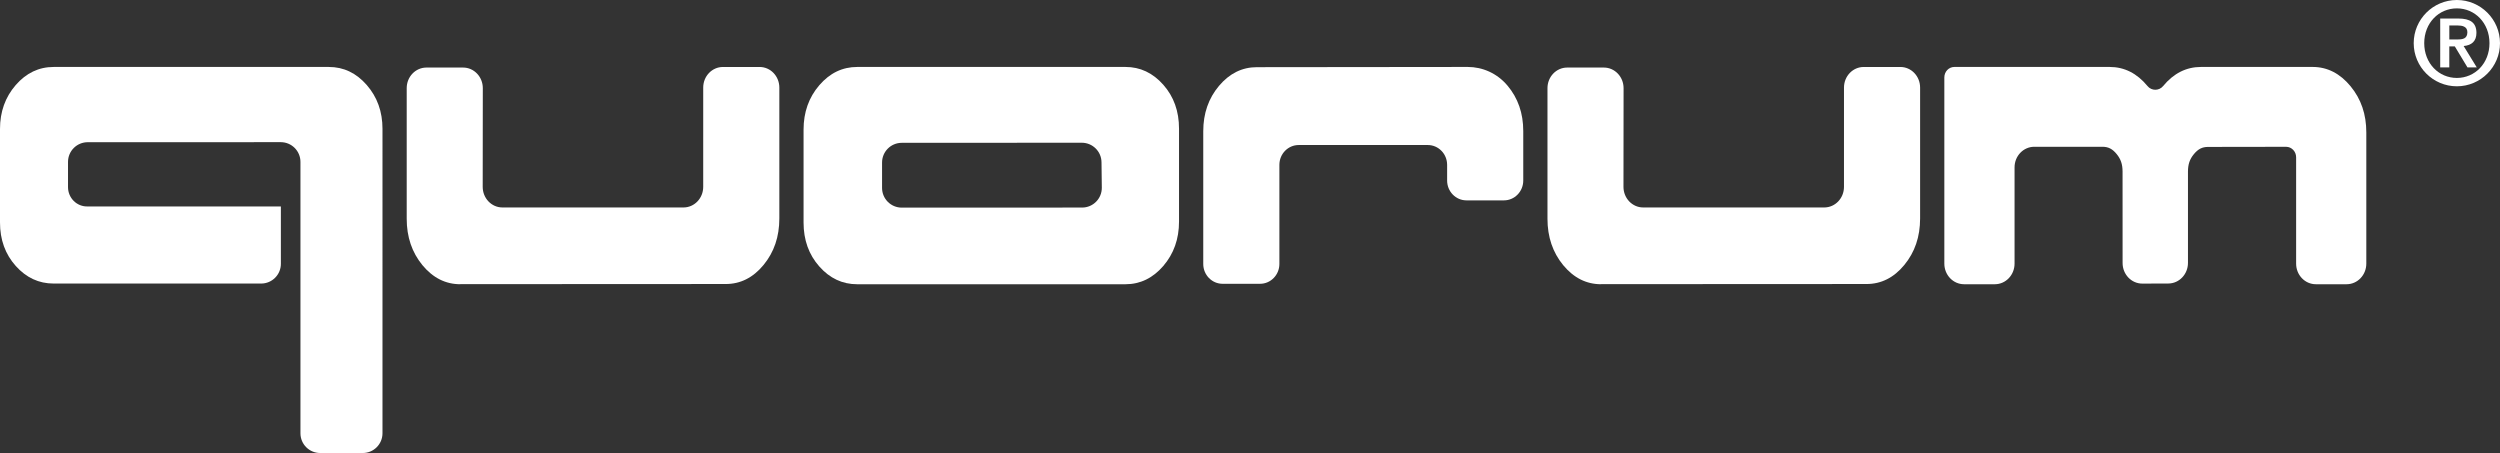
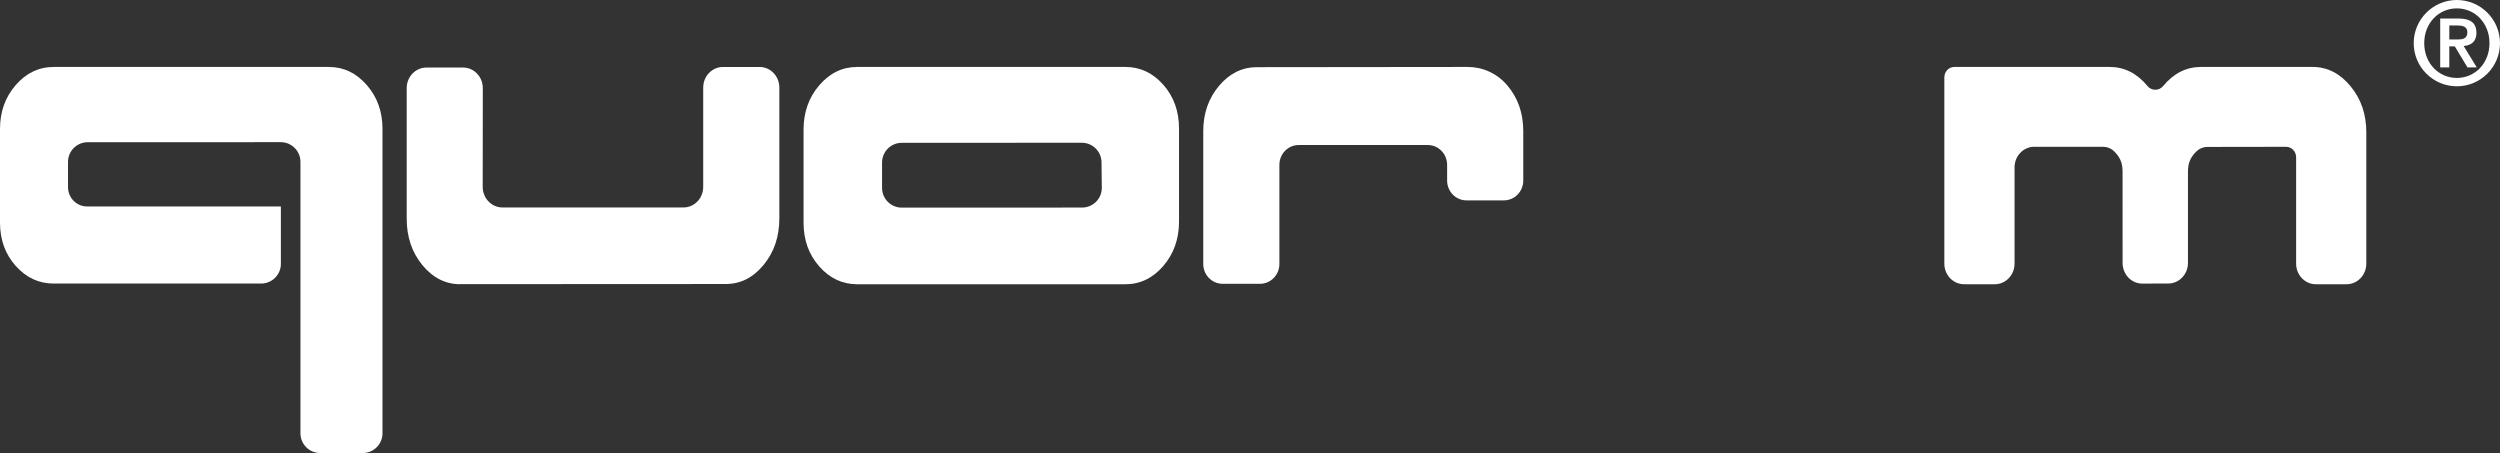
<svg xmlns="http://www.w3.org/2000/svg" id="Ebene_2" data-name="Ebene 2" viewBox="0 0 1648.67 298.75">
  <rect x="0" y="0" width="1648.67" height="298.75" fill="#333333" stroke="none" />
  <defs>
    <style>      .cls-1 {        fill: #fff;        stroke-width: 0px;      }    </style>
  </defs>
  <g id="Ebene_1-2" data-name="Ebene 1">
    <g>
      <g>
        <path class="cls-1" d="M185.22,136.15H57.85c-7.18.24-13-5.58-13-12.76v-16.61c0-7.18,5.82-13,13-13l127.29-.03c7.18,0,13,5.82,13,13v179c0,7.18,5.82,13,13,13h28.1c7.18,0,13-5.82,13-13V84.99c0-11.36-3.46-21-10.38-28.93s-15.25-11.9-24.98-11.9H35.37c-9.73,0-18.08,3.98-24.99,11.92C3.46,64.05,0,73.71,0,85.09v61.59c0,11.41,3.46,20.97,10.38,28.7,6.91,7.73,15.23,11.61,24.97,11.61h136.88c7.18,0,13-5.82,13-13v-37.59" />
        <path class="cls-1" d="M742.18,44.15c9.73,0,18.05,3.91,24.97,11.73,6.92,7.81,10.38,17.46,10.38,28.99v61.22c0,11.51-3.46,21.27-10.38,29.32-6.92,8.02-15.25,12.04-24.98,12.04h-176.89c-9.73,0-18.05-3.9-24.97-11.72-6.92-7.8-10.39-17.46-10.39-28.97v-61.25c0-11.49,3.46-21.26,10.39-29.31,6.92-8.03,15.25-12.04,24.98-12.04h176.89ZM581.69,107.18v16.75c0,7.18,5.82,13,13,13l118.93-.05c7.2,0,13.03-5.86,12.99-13.06l-.2-16.75c-.03-7.16-5.85-12.94-13.01-12.94l-118.72.06c-7.18,0-12.99,5.82-12.99,13h0Z" />
        <path class="cls-1" d="M967.9,44.15c9.73,0,19.33,4.1,26.24,12.3,6.92,8.22,10.4,18.2,10.4,29.96v32.66c0,7.22-5.71,13.07-12.75,13.07h-24.71c-7.04,0-12.75-5.85-12.75-13.07v-10.36c0-7.22-5.71-13.07-12.75-13.07h-85.12c-7.04,0-12.75,5.85-12.75,13.07v65.37c0,7.22-5.71,13.07-12.75,13.07h-24.71c-7.04,0-12.75-5.85-12.75-13.07v-87.53c0-11.75,3.48-21.72,10.4-29.94,6.92-8.2,15.24-12.31,24.97-12.31l139.02-.15h0Z" />
        <path class="cls-1" d="M303.58,187.44c-9.74,0-18.06-4.19-24.99-12.56-6.92-8.41-10.38-18.62-10.38-30.63V58.12c0-7.5,5.82-13.57,13-13.57h24.19c7.19,0,13.01,6.09,13,13.59l-.07,65.08c0,7.5,5.81,13.59,13,13.59h119.42c7.18,0,13-6.08,13-13.57V57.74c0-7.5,5.82-13.57,13-13.57h24.2c7.18,0,13,6.08,13,13.57v86.36c0,12.02-3.47,22.2-10.39,30.61-6.92,8.41-15.25,12.59-24.97,12.59l-175,.09v.07-.02Z" />
-         <path class="cls-1" d="M1055.88,187.44c-9.74,0-18.06-4.19-24.99-12.56-6.92-8.41-10.38-18.62-10.38-30.63V58.12c0-7.5,5.82-13.57,13-13.57h24.19c7.19,0,13.01,6.09,13,13.59l-.07,65.08c0,7.5,5.81,13.59,13,13.59h119.42c7.18,0,13-6.08,13-13.57V57.74c0-7.5,5.82-13.57,13-13.57h24.2c7.18,0,13,6.08,13,13.57v86.36c0,12.02-3.47,22.2-10.39,30.61-6.92,8.41-15.25,12.59-24.97,12.59l-175,.09v.07-.02Z" />
        <path class="cls-1" d="M1442.89,113.31c0-4.92,1.13-8.3,3.91-11.67,2.78-3.36,5.48-4.75,9.33-4.75l51.47-.08c3.65,0,6.62,3.08,6.62,6.9v70.15c0,7.5,5.82,13.58,13,13.58h20.29c7.18,0,13-6.08,13-13.58v-86.5c0-12.04-3.46-22.08-10.39-30.49-6.92-8.38-15.25-12.72-24.98-12.72h-73.62c-9.73,0-18.06,4.19-24.99,12.58h0c-2.66,3.28-7.66,3.29-10.33.01h0c-6.92-8.4-15.25-12.59-24.97-12.59h-102.39c-3.65,0-6.61,3.09-6.61,6.9v122.81c0,7.5,5.82,13.58,13,13.58h20.31c7.18,0,13-6.08,13-13.58v-63.49c0-7.5,5.82-13.58,13-13.58h45.03-.04c3.82,0,6.54,1.38,9.31,4.76,2.77,3.36,3.93,6.74,3.93,11.66l.02,60.24c0,7.51,5.85,13.6,13.04,13.57l17.11-.06c7.16-.02,12.96-6.1,12.96-13.58v-60.07h-.01Z" />
      </g>
      <path class="cls-1" d="M1591.76,28.46c0-15.69,12.77-28.46,28.46-28.46s28.45,12.77,28.45,28.46-12.77,28.45-28.45,28.45-28.46-12.76-28.46-28.45h0ZM1641.73,28.46c0-13.32-9.61-22.94-21.51-22.94s-21.52,9.61-21.52,22.94,9.61,22.94,21.52,22.94,21.51-9.62,21.51-22.94ZM1609.25,12.22h11.98c7.73,0,11.9,2.68,11.9,9.46,0,5.51-3.16,8.2-8.43,8.67l8.66,14.11h-6.14l-8.36-13.88h-3.63v13.88h-5.99V12.22h.01ZM1615.25,26.02h5.28c3.54,0,6.62-.47,6.62-4.81,0-3.79-3.47-4.42-6.54-4.42h-5.36v9.22h0Z" />
    </g>
  </g>
</svg>